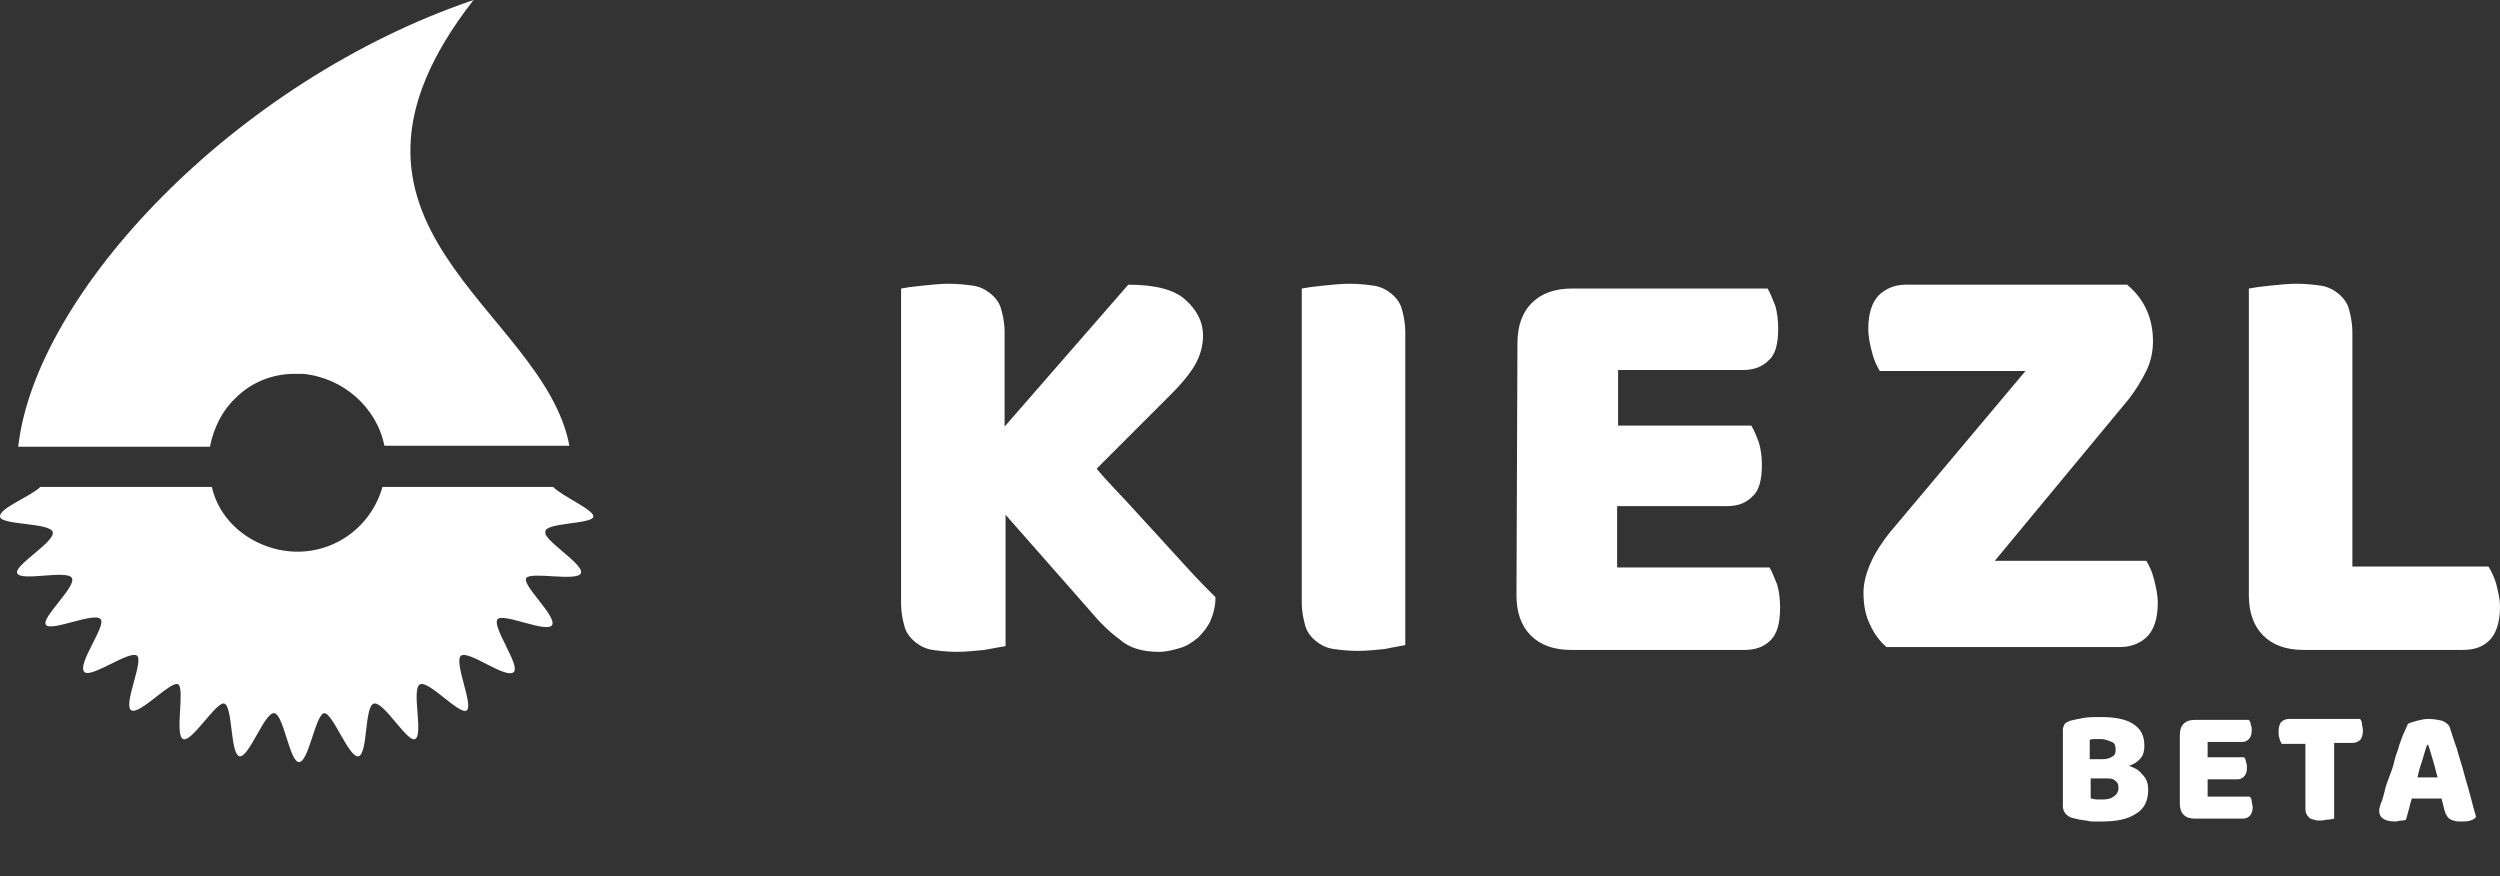
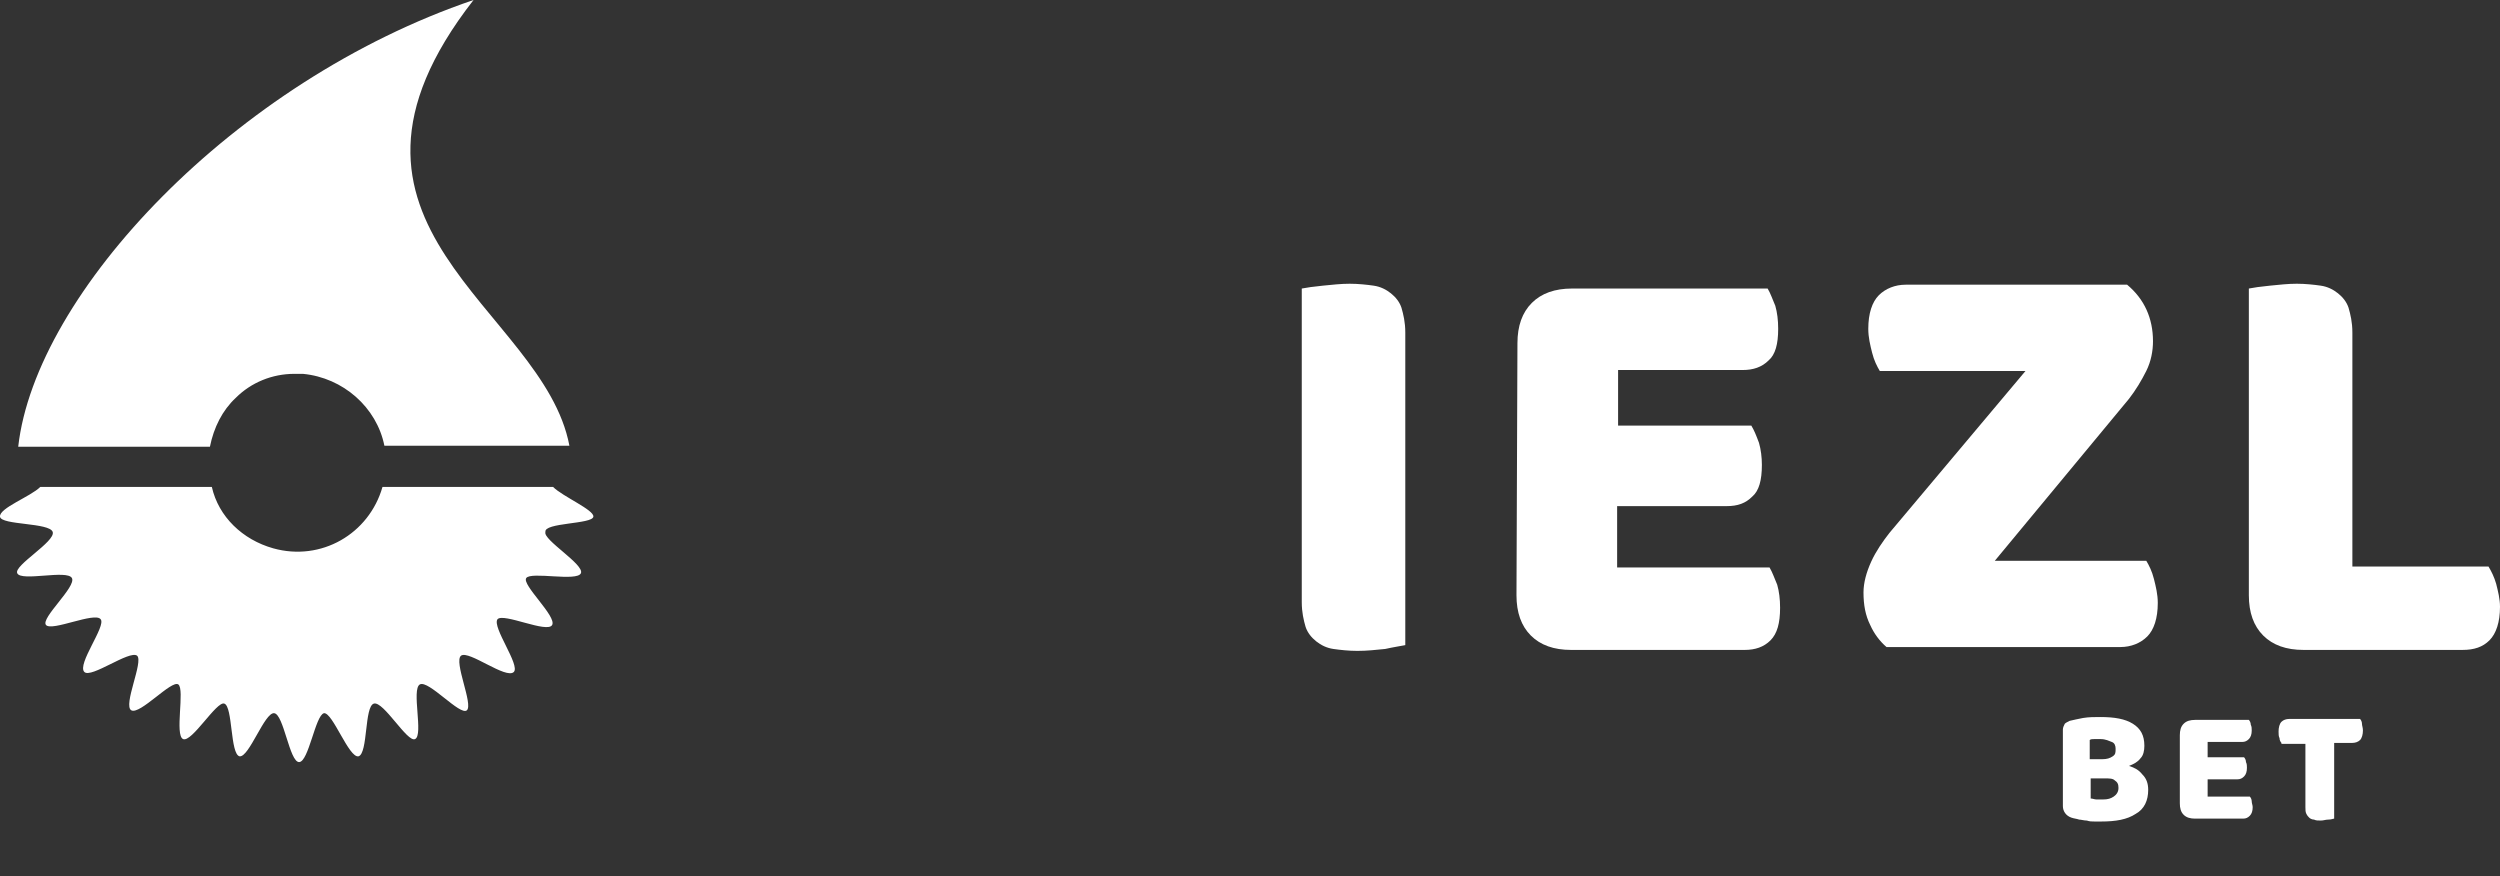
<svg xmlns="http://www.w3.org/2000/svg" version="1.1" id="Layer_1" x="0px" y="0px" viewBox="0 0 260.8 91.4" style="enable-background:new 0 0 260.8 91.4;" xml:space="preserve">
  <rect x="0" y="0" width="260.8" height="91.4" fill="#333333" stroke="none" />
  <style type="text/css">
	.st0{fill:#FFFFFF;}
</style>
  <title>logo-white</title>
  <g>
    <g>
-       <path class="st0" d="M104.9,53.7v13.7c-0.5,0.1-1.2,0.2-2.2,0.4c-1,0.1-2,0.2-2.9,0.2s-1.8-0.1-2.5-0.2S96,67.4,95.5,67    s-0.9-0.9-1.1-1.5C94.2,64.8,94,64,94,62.9V30.1c0.5-0.1,1.2-0.2,2.2-0.3s1.9-0.2,2.8-0.2s1.8,0.1,2.5,0.2s1.3,0.4,1.8,0.8    s0.9,0.9,1.1,1.5c0.2,0.7,0.4,1.5,0.4,2.6v9.8l12.9-14.8c2.8,0,4.8,0.5,6,1.6s1.8,2.3,1.8,3.7c0,1.1-0.3,2.1-0.8,3s-1.4,2-2.6,3.2    l-7.7,7.7c1,1.2,2.1,2.3,3.2,3.5s2.2,2.4,3.3,3.6s2.1,2.3,3.1,3.4c1,1.1,1.9,2,2.8,2.9c0,0.9-0.2,1.7-0.5,2.4s-0.8,1.3-1.3,1.8    c-0.6,0.5-1.2,0.9-1.9,1.1c-0.7,0.2-1.4,0.4-2.2,0.4c-1.7,0-3.1-0.4-4.1-1.3c-1.1-0.8-2.1-1.8-3.1-3L104.9,53.7z" />
      <path class="st0" d="M146.6,67.3c-0.5,0.1-1.2,0.2-2.1,0.4c-1,0.1-1.9,0.2-2.9,0.2c-0.9,0-1.8-0.1-2.5-0.2s-1.3-0.4-1.8-0.8    s-0.9-0.9-1.1-1.5c-0.2-0.7-0.4-1.5-0.4-2.6V30.1c0.5-0.1,1.2-0.2,2.2-0.3s1.9-0.2,2.8-0.2s1.8,0.1,2.5,0.2s1.3,0.4,1.8,0.8    s0.9,0.9,1.1,1.5c0.2,0.7,0.4,1.5,0.4,2.6V67.3z" />
      <path class="st0" d="M158.3,35.8c0-1.8,0.5-3.2,1.5-4.2s2.4-1.5,4.2-1.5h20.4c0.3,0.5,0.5,1.1,0.8,1.8c0.2,0.7,0.3,1.5,0.3,2.4    c0,1.6-0.3,2.7-1,3.3c-0.7,0.7-1.6,1-2.7,1h-13v5.8h13.9c0.3,0.5,0.5,1,0.8,1.8c0.2,0.7,0.3,1.5,0.3,2.3c0,1.6-0.3,2.7-1,3.3    c-0.7,0.7-1.5,1-2.7,1h-11.4v6.4h15.9c0.3,0.5,0.5,1.1,0.8,1.8c0.2,0.7,0.3,1.5,0.3,2.4c0,1.6-0.3,2.7-1,3.4s-1.6,1-2.7,1h-18.1    c-1.8,0-3.2-0.5-4.2-1.5s-1.5-2.4-1.5-4.2L158.3,35.8L158.3,35.8z" />
      <path class="st0" d="M211.3,38.7h-15.2c-0.3-0.5-0.6-1.1-0.8-1.9c-0.2-0.8-0.4-1.6-0.4-2.5c0-1.6,0.4-2.8,1.1-3.5s1.7-1.1,2.8-1.1    h23.1c1.8,1.5,2.7,3.5,2.7,5.9c0,1-0.2,2.1-0.7,3.1s-1.1,2-1.8,2.9l-14,16.9h15.8c0.3,0.5,0.6,1.1,0.8,1.9s0.4,1.6,0.4,2.5    c0,1.6-0.4,2.8-1.1,3.5c-0.7,0.7-1.7,1.1-2.8,1.1h-24.4c-0.7-0.6-1.3-1.4-1.7-2.3c-0.5-1-0.7-2.1-0.7-3.4c0-1,0.3-2.1,0.8-3.2    c0.5-1.1,1.2-2.1,1.9-3L211.3,38.7z" />
      <path class="st0" d="M240.3,67.8c-1.8,0-3.2-0.5-4.2-1.5s-1.5-2.4-1.5-4.2v-32c0.5-0.1,1.2-0.2,2.2-0.3s1.9-0.2,2.8-0.2    s1.8,0.1,2.5,0.2s1.3,0.4,1.8,0.8s0.9,0.9,1.1,1.5c0.2,0.7,0.4,1.5,0.4,2.6v24.4h14.2c0.3,0.5,0.6,1.1,0.8,1.8    c0.2,0.8,0.4,1.6,0.4,2.4c0,1.6-0.4,2.8-1.1,3.5c-0.7,0.7-1.6,1-2.8,1H240.3z" />
    </g>
  </g>
  <g>
    <g>
      <g>
        <path class="st0" d="M61.9,53.9c0.1-0.7-3.2-2.1-4.2-3.1H39.9c-1.4,4.9-6.4,7.8-11.4,6.4c-3.2-0.9-5.7-3.3-6.4-6.4H4.2     c-1,1-4.3,2.2-4.2,3.1s5.2,0.6,5.5,1.6S1.4,59,1.8,59.8c0.4,0.9,5.2-0.4,5.7,0.5s-3.3,4.2-2.7,4.9s5.1-1.4,5.7-0.6     c0.6,0.7-2.5,4.7-1.7,5.5c0.7,0.7,4.7-2.3,5.5-1.7c0.7,0.6-1.5,5.2-0.6,5.7s4.2-3.2,4.9-2.7s-0.4,5.3,0.5,5.7     c0.9,0.4,3.5-4,4.3-3.7c0.9,0.3,0.6,5.3,1.6,5.5c1,0.1,2.6-4.6,3.6-4.5s1.6,5.1,2.6,5.1c1,0,1.7-4.9,2.6-5.1     c0.9-0.1,2.6,4.7,3.6,4.5c1-0.3,0.6-5.2,1.6-5.5s3.5,4.1,4.3,3.7c0.9-0.4-0.4-5.2,0.5-5.7s4.2,3.3,4.9,2.7     c0.7-0.6-1.4-5.1-0.6-5.7s4.7,2.5,5.5,1.7c0.7-0.7-2.3-4.7-1.7-5.5c0.6-0.7,5.2,1.5,5.7,0.6s-3.2-4.2-2.7-4.9s5.3,0.4,5.7-0.5     s-4-3.5-3.7-4.3C56.7,54.5,61.8,54.7,61.9,53.9z" />
        <path class="st0" d="M24.6,41.5c1.6-1.6,3.8-2.5,6.1-2.5h0.9c4.2,0.4,7.7,3.5,8.5,7.5h19.3C56.7,32.1,31,23.6,49.4,0     C24.4,8.5,3.7,30.6,1.9,46.6h20C22.3,44.6,23.2,42.8,24.6,41.5z" />
      </g>
    </g>
  </g>
  <g>
    <path class="st0" d="M219.2,85.7c-0.2,0-0.4,0-0.7,0c-0.3,0-0.5,0-0.8-0.1c-0.3,0-0.6-0.1-0.8-0.1c-0.3-0.1-0.5-0.1-0.8-0.2   c-0.6-0.2-0.9-0.7-0.9-1.2v-8c0-0.2,0.1-0.4,0.2-0.6c0.1-0.1,0.3-0.2,0.5-0.3c0.4-0.1,0.9-0.2,1.4-0.3c0.6-0.1,1.2-0.1,1.8-0.1   c1.5,0,2.6,0.2,3.4,0.7c0.8,0.5,1.2,1.2,1.2,2.3c0,0.5-0.1,1-0.4,1.3c-0.3,0.4-0.7,0.6-1.2,0.8c0.6,0.2,1,0.4,1.4,0.9   c0.4,0.4,0.6,0.9,0.6,1.6c0,1.1-0.4,2-1.3,2.5C221.9,85.5,220.7,85.7,219.2,85.7z M218.1,79.2h1.2c0.5,0,0.8-0.1,1.1-0.3   s0.3-0.4,0.3-0.8c0-0.3-0.1-0.6-0.4-0.7s-0.6-0.3-1.2-0.3c-0.2,0-0.4,0-0.6,0c-0.2,0-0.4,0-0.5,0.1V79.2z M218.1,83.3   c0.2,0,0.4,0.1,0.6,0.1c0.2,0,0.5,0,0.7,0c0.5,0,0.8-0.1,1.1-0.3c0.3-0.2,0.5-0.5,0.5-0.9c0-0.4-0.1-0.6-0.4-0.8   c-0.2-0.2-0.6-0.2-1.1-0.2h-1.4V83.3z" />
    <path class="st0" d="M227.4,76.7c0-0.5,0.1-0.9,0.4-1.2c0.3-0.3,0.7-0.4,1.2-0.4h5.6c0.1,0.1,0.2,0.3,0.2,0.5   c0.1,0.2,0.1,0.4,0.1,0.6c0,0.4-0.1,0.7-0.3,0.9c-0.2,0.2-0.4,0.3-0.7,0.3h-3.6v1.6h3.8c0.1,0.1,0.2,0.3,0.2,0.5   c0.1,0.2,0.1,0.4,0.1,0.6c0,0.4-0.1,0.7-0.3,0.9s-0.4,0.3-0.7,0.3h-3.1v1.8h4.4c0.1,0.1,0.2,0.3,0.2,0.5s0.1,0.4,0.1,0.6   c0,0.4-0.1,0.7-0.3,0.9s-0.4,0.3-0.7,0.3h-5c-0.5,0-0.9-0.1-1.2-0.4c-0.3-0.3-0.4-0.7-0.4-1.2V76.7z" />
    <path class="st0" d="M238,77.5c-0.1-0.1-0.2-0.3-0.2-0.5c-0.1-0.2-0.1-0.4-0.1-0.7c0-0.4,0.1-0.8,0.3-1c0.2-0.2,0.5-0.3,0.8-0.3   h7.4c0.1,0.1,0.2,0.3,0.2,0.5s0.1,0.4,0.1,0.7c0,0.4-0.1,0.8-0.3,1c-0.2,0.2-0.5,0.3-0.8,0.3h-1.9v7.9c-0.1,0-0.3,0.1-0.6,0.1   c-0.3,0-0.5,0.1-0.8,0.1s-0.5,0-0.7-0.1c-0.2,0-0.4-0.1-0.5-0.2c-0.1-0.1-0.2-0.2-0.3-0.4c-0.1-0.2-0.1-0.4-0.1-0.7v-6.6H238z" />
-     <path class="st0" d="M251.2,75.5c0.2-0.1,0.5-0.2,0.9-0.3c0.4-0.1,0.8-0.2,1.2-0.2c0.6,0,1.1,0.1,1.5,0.2c0.4,0.2,0.7,0.4,0.8,0.8   c0.2,0.6,0.4,1.3,0.7,2.1c0.2,0.8,0.5,1.6,0.7,2.4c0.2,0.8,0.5,1.7,0.7,2.5s0.4,1.5,0.6,2.2c-0.1,0.2-0.3,0.3-0.6,0.4   s-0.6,0.1-1,0.1c-0.3,0-0.5,0-0.7-0.1c-0.2,0-0.3-0.1-0.5-0.2c-0.1-0.1-0.2-0.2-0.3-0.4c-0.1-0.1-0.1-0.3-0.2-0.5l-0.3-1.2h-3.1   c-0.1,0.3-0.2,0.7-0.3,1.1c-0.1,0.4-0.2,0.7-0.3,1.1c-0.2,0.1-0.3,0.1-0.5,0.1c-0.2,0-0.4,0.1-0.6,0.1c-0.6,0-1-0.1-1.3-0.3   c-0.3-0.2-0.4-0.5-0.4-0.8c0-0.2,0-0.3,0.1-0.5c0-0.2,0.1-0.3,0.2-0.6c0.1-0.3,0.2-0.7,0.3-1.1c0.1-0.5,0.3-0.9,0.5-1.5   c0.2-0.5,0.4-1.1,0.5-1.6s0.4-1.1,0.5-1.6c0.2-0.5,0.3-0.9,0.5-1.3C251,76,251.1,75.7,251.2,75.5z M253.2,77.7   c-0.2,0.5-0.3,1-0.5,1.6c-0.2,0.6-0.4,1.2-0.5,1.8h2.1c-0.2-0.6-0.3-1.2-0.5-1.8c-0.2-0.6-0.3-1.1-0.5-1.6H253.2z" />
  </g>
</svg>